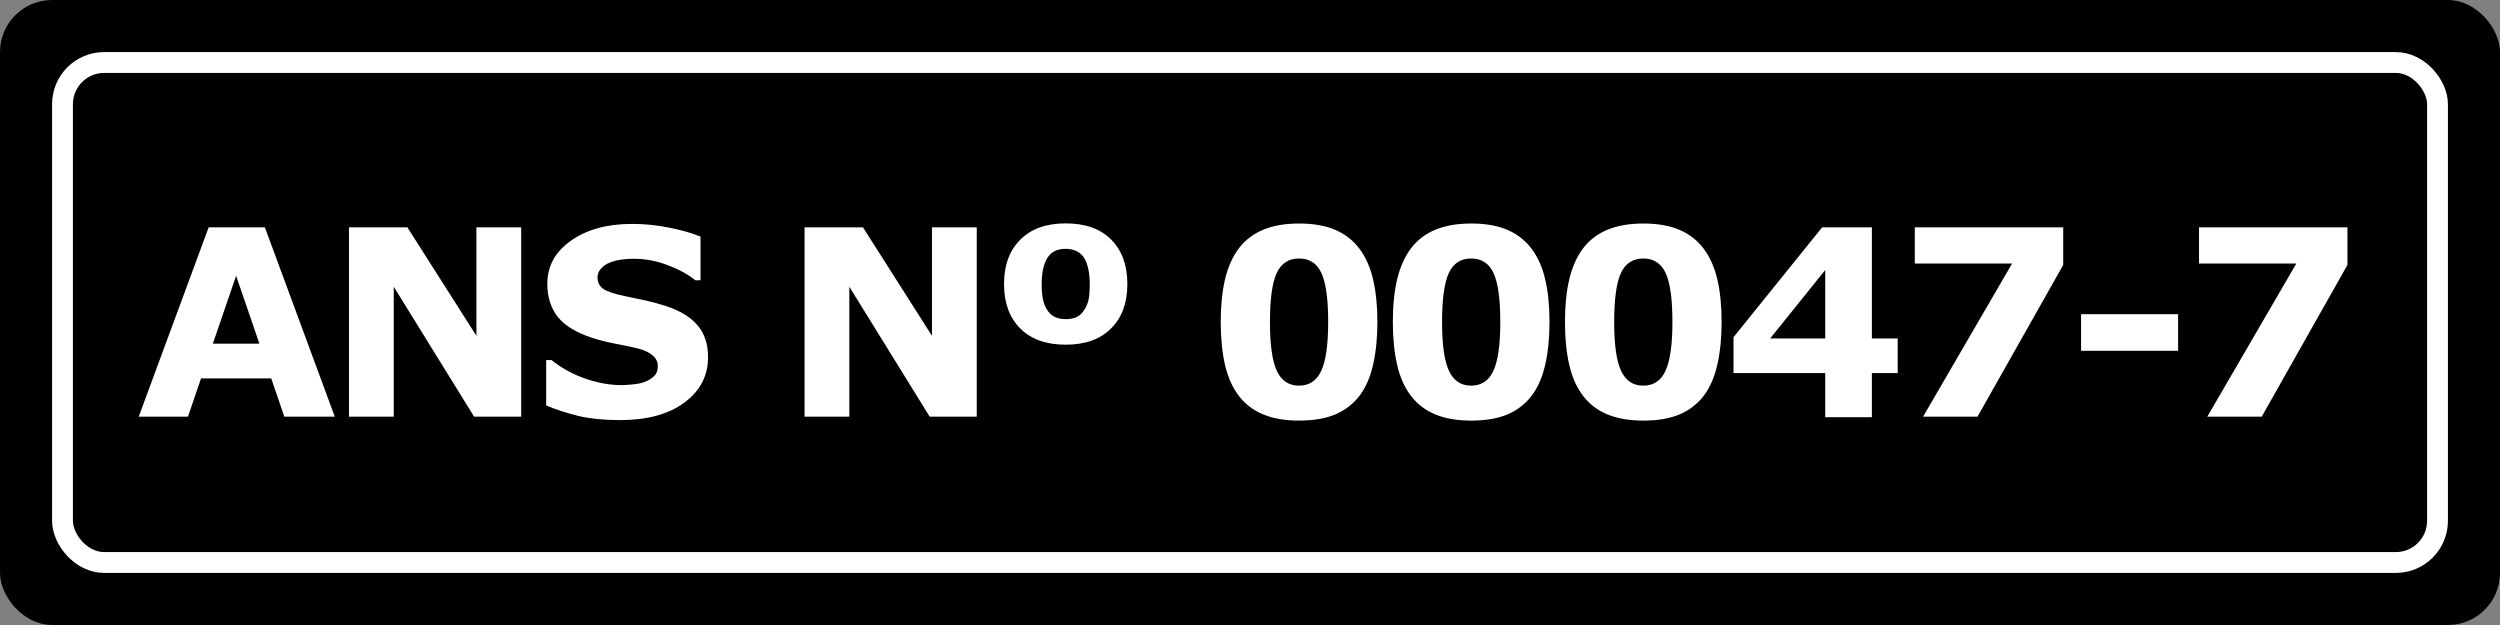
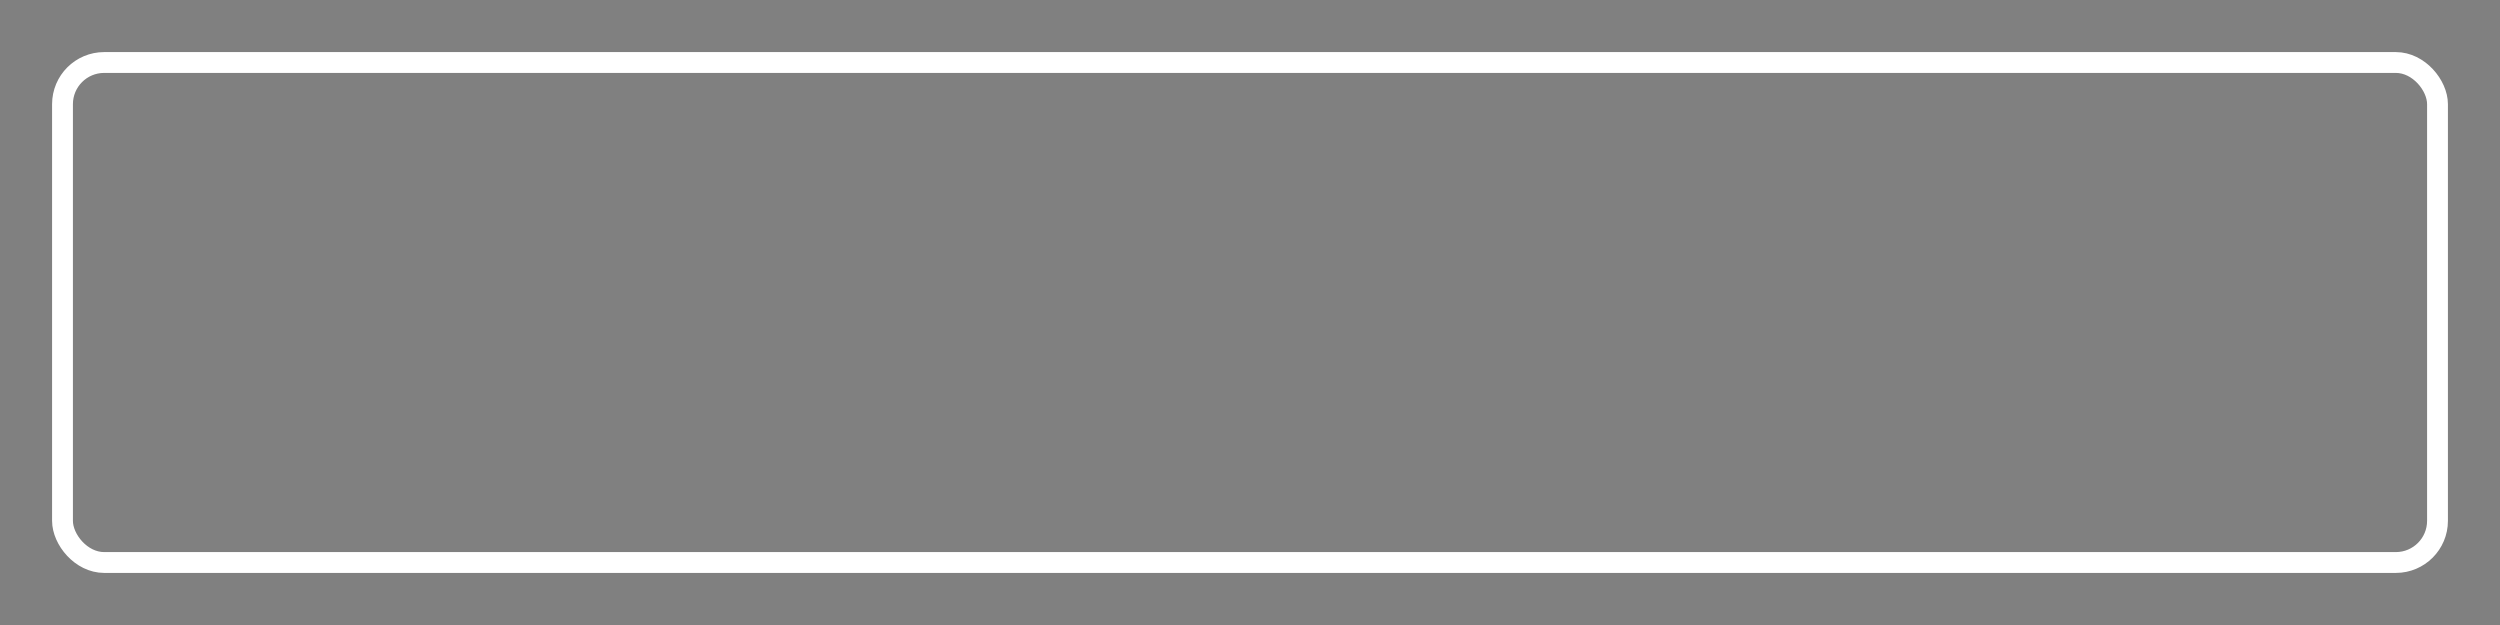
<svg xmlns="http://www.w3.org/2000/svg" width="96" height="24" viewBox="0 0 96 24" fill="none">
  <rect x="0" y="0" width="96" height="24" fill="#808080" stroke="none" />
-   <rect width="96" height="24" rx="2" fill="black" />
-   <path d="M12.856 16H10.918L10.415 14.53H7.72L7.217 16H5.327L8.013 8.729H10.171L12.856 16ZM9.961 13.197L9.067 10.59L8.174 13.197H9.961ZM20.013 16H18.206L15.12 11.01V16H13.401V8.729H15.643L18.294 12.895V8.729H20.013V16ZM27.189 13.715C27.189 14.431 26.884 15.014 26.275 15.463C25.67 15.909 24.846 16.132 23.805 16.132C23.203 16.132 22.677 16.08 22.227 15.976C21.782 15.868 21.363 15.733 20.973 15.57V13.827H21.178C21.565 14.136 21.998 14.374 22.477 14.54C22.958 14.706 23.421 14.789 23.863 14.789C23.977 14.789 24.127 14.779 24.312 14.76C24.498 14.74 24.649 14.708 24.767 14.662C24.91 14.604 25.027 14.53 25.118 14.442C25.213 14.354 25.26 14.224 25.26 14.052C25.26 13.892 25.191 13.755 25.055 13.642C24.921 13.524 24.724 13.435 24.464 13.373C24.19 13.308 23.901 13.248 23.595 13.192C23.292 13.134 23.007 13.06 22.74 12.973C22.128 12.774 21.687 12.505 21.417 12.167C21.15 11.825 21.017 11.402 21.017 10.898C21.017 10.22 21.319 9.669 21.925 9.242C22.534 8.812 23.315 8.598 24.269 8.598C24.747 8.598 25.219 8.645 25.685 8.739C26.153 8.83 26.559 8.946 26.9 9.086V10.761H26.7C26.407 10.526 26.047 10.331 25.621 10.175C25.198 10.015 24.765 9.936 24.322 9.936C24.166 9.936 24.01 9.947 23.854 9.97C23.701 9.989 23.552 10.028 23.409 10.087C23.282 10.136 23.173 10.211 23.082 10.312C22.991 10.409 22.945 10.521 22.945 10.648C22.945 10.841 23.019 10.989 23.165 11.093C23.311 11.194 23.588 11.287 23.995 11.371C24.262 11.426 24.518 11.48 24.762 11.532C25.009 11.584 25.274 11.656 25.558 11.747C26.114 11.929 26.524 12.178 26.788 12.494C27.055 12.807 27.189 13.213 27.189 13.715ZM37.507 16H35.7L32.614 11.01V16H30.895V8.729H33.137L35.788 12.895V8.729H37.507V16ZM43.291 10.907C43.291 11.627 43.083 12.195 42.666 12.611C42.253 13.028 41.672 13.236 40.923 13.236C40.174 13.236 39.592 13.028 39.175 12.611C38.761 12.195 38.555 11.627 38.555 10.907C38.555 10.185 38.763 9.617 39.18 9.203C39.596 8.786 40.177 8.578 40.923 8.578C41.678 8.578 42.261 8.786 42.671 9.203C43.084 9.62 43.291 10.188 43.291 10.907ZM41.582 11.977C41.673 11.859 41.74 11.729 41.782 11.586C41.825 11.44 41.846 11.216 41.846 10.917C41.846 10.663 41.823 10.448 41.777 10.273C41.735 10.097 41.673 9.955 41.592 9.848C41.51 9.743 41.411 9.669 41.294 9.623C41.18 9.577 41.056 9.555 40.923 9.555C40.789 9.555 40.671 9.574 40.566 9.613C40.462 9.649 40.365 9.721 40.273 9.828C40.192 9.926 40.125 10.067 40.073 10.253C40.024 10.435 40 10.657 40 10.917C40 11.177 40.021 11.391 40.063 11.557C40.109 11.723 40.172 11.858 40.254 11.962C40.332 12.063 40.426 12.138 40.537 12.187C40.651 12.232 40.783 12.255 40.933 12.255C41.063 12.255 41.183 12.235 41.294 12.196C41.408 12.154 41.504 12.081 41.582 11.977ZM52.892 12.362C52.892 12.974 52.836 13.523 52.726 14.008C52.615 14.49 52.442 14.885 52.208 15.194C51.967 15.51 51.658 15.749 51.28 15.912C50.903 16.072 50.437 16.151 49.884 16.151C49.34 16.151 48.876 16.07 48.492 15.907C48.108 15.745 47.797 15.504 47.56 15.185C47.319 14.866 47.145 14.47 47.037 13.998C46.93 13.523 46.876 12.979 46.876 12.367C46.876 11.736 46.931 11.187 47.042 10.722C47.153 10.256 47.328 9.862 47.569 9.54C47.81 9.221 48.123 8.982 48.507 8.822C48.891 8.663 49.35 8.583 49.884 8.583C50.44 8.583 50.908 8.666 51.285 8.832C51.663 8.995 51.972 9.239 52.213 9.564C52.45 9.883 52.623 10.277 52.73 10.746C52.838 11.212 52.892 11.75 52.892 12.362ZM51.002 12.362C51.002 11.483 50.916 10.858 50.743 10.487C50.571 10.113 50.284 9.926 49.884 9.926C49.483 9.926 49.197 10.113 49.024 10.487C48.852 10.858 48.766 11.487 48.766 12.372C48.766 13.235 48.853 13.856 49.029 14.237C49.205 14.618 49.49 14.809 49.884 14.809C50.278 14.809 50.562 14.618 50.738 14.237C50.914 13.856 51.002 13.231 51.002 12.362ZM59.501 12.362C59.501 12.974 59.446 13.523 59.335 14.008C59.224 14.49 59.052 14.885 58.817 15.194C58.577 15.51 58.267 15.749 57.89 15.912C57.512 16.072 57.047 16.151 56.493 16.151C55.95 16.151 55.486 16.07 55.102 15.907C54.717 15.745 54.407 15.504 54.169 15.185C53.928 14.866 53.754 14.47 53.647 13.998C53.539 13.523 53.485 12.979 53.485 12.367C53.485 11.736 53.541 11.187 53.651 10.722C53.762 10.256 53.938 9.862 54.179 9.54C54.42 9.221 54.732 8.982 55.116 8.822C55.5 8.663 55.959 8.583 56.493 8.583C57.05 8.583 57.517 8.666 57.895 8.832C58.272 8.995 58.581 9.239 58.822 9.564C59.06 9.883 59.232 10.277 59.34 10.746C59.447 11.212 59.501 11.75 59.501 12.362ZM57.611 12.362C57.611 11.483 57.525 10.858 57.352 10.487C57.18 10.113 56.894 9.926 56.493 9.926C56.093 9.926 55.806 10.113 55.634 10.487C55.461 10.858 55.375 11.487 55.375 12.372C55.375 13.235 55.463 13.856 55.639 14.237C55.815 14.618 56.099 14.809 56.493 14.809C56.887 14.809 57.172 14.618 57.348 14.237C57.523 13.856 57.611 13.231 57.611 12.362ZM66.11 12.362C66.11 12.974 66.055 13.523 65.944 14.008C65.834 14.49 65.661 14.885 65.427 15.194C65.186 15.51 64.877 15.749 64.499 15.912C64.121 16.072 63.656 16.151 63.102 16.151C62.559 16.151 62.095 16.07 61.711 15.907C61.327 15.745 61.016 15.504 60.778 15.185C60.537 14.866 60.363 14.47 60.256 13.998C60.148 13.523 60.095 12.979 60.095 12.367C60.095 11.736 60.15 11.187 60.261 10.722C60.371 10.256 60.547 9.862 60.788 9.54C61.029 9.221 61.342 8.982 61.726 8.822C62.11 8.663 62.569 8.583 63.102 8.583C63.659 8.583 64.126 8.666 64.504 8.832C64.882 8.995 65.191 9.239 65.432 9.564C65.669 9.883 65.842 10.277 65.949 10.746C66.057 11.212 66.11 11.75 66.11 12.362ZM64.221 12.362C64.221 11.483 64.134 10.858 63.962 10.487C63.789 10.113 63.503 9.926 63.102 9.926C62.702 9.926 62.416 10.113 62.243 10.487C62.071 10.858 61.984 11.487 61.984 12.372C61.984 13.235 62.072 13.856 62.248 14.237C62.424 14.618 62.709 14.809 63.102 14.809C63.496 14.809 63.781 14.618 63.957 14.237C64.133 13.856 64.221 13.231 64.221 12.362ZM72.871 14.325H71.88V16.02H70.088V14.325H66.567V12.948L69.971 8.729H71.88V12.997H72.871V14.325ZM70.088 12.997V10.37L67.974 12.997H70.088ZM79.227 10.175L75.936 16H73.846L77.264 10.121H73.528V8.729H79.227V10.175ZM83.639 13.471H79.913V12.065H83.639V13.471ZM90.141 10.175L86.85 16H84.76L88.178 10.121H84.442V8.729H90.141V10.175Z" fill="white" />
  <rect x="2.4" y="2.4" width="91.2" height="19.2" rx="1.6" stroke="white" stroke-width="0.8" />
</svg>